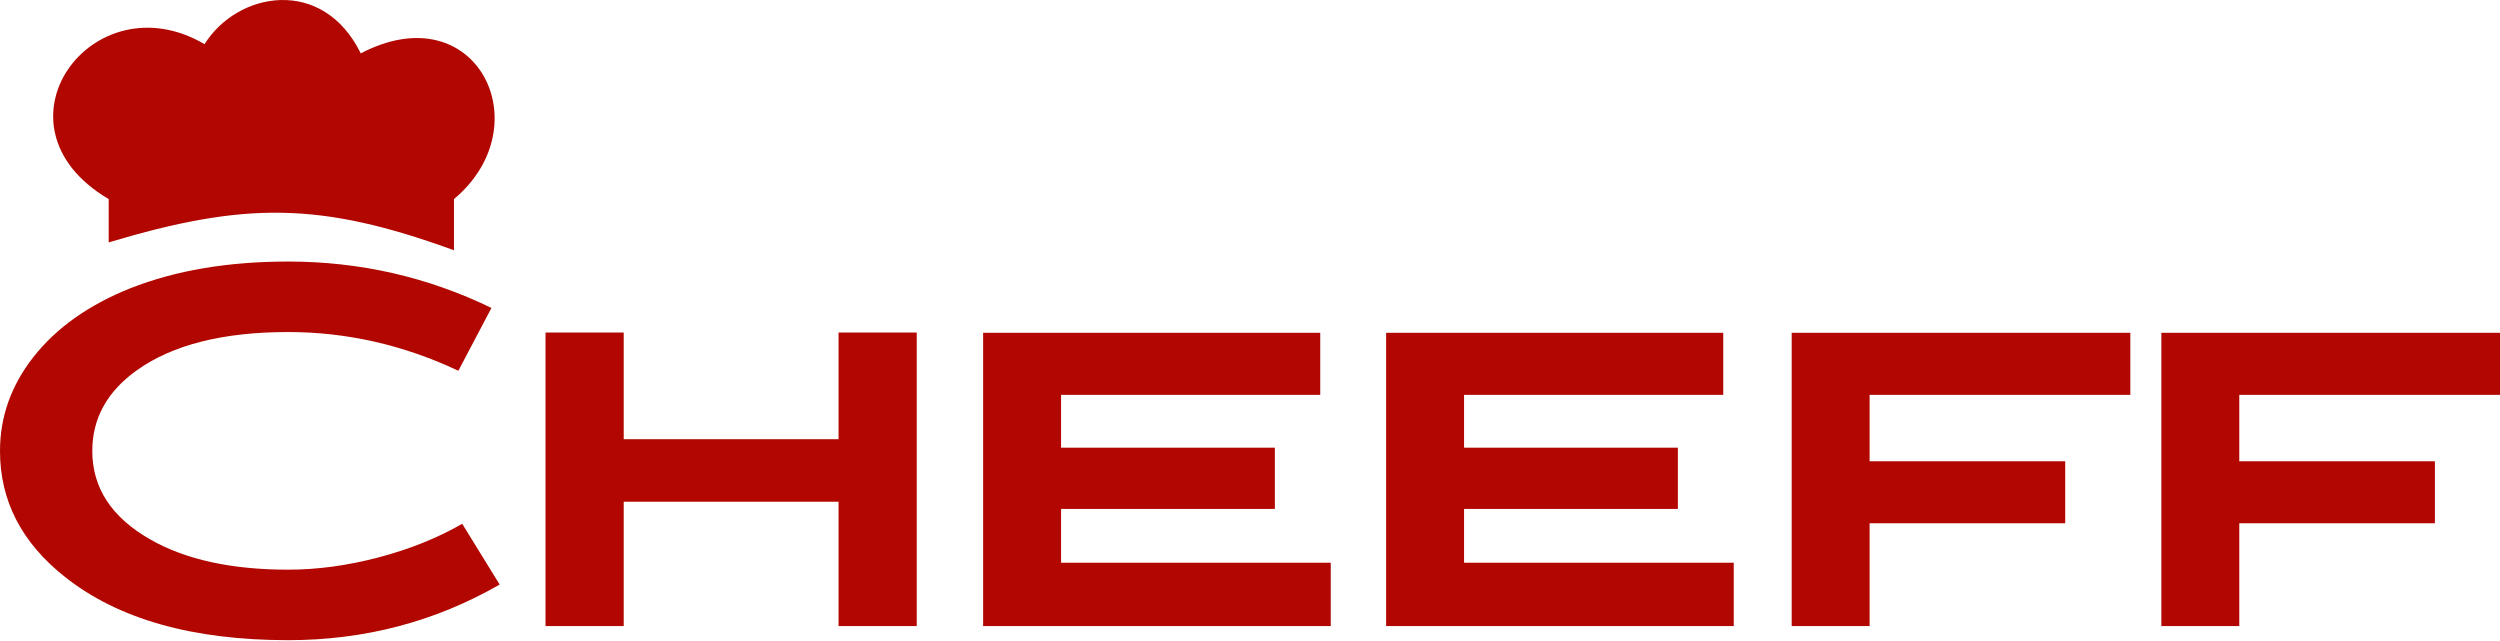
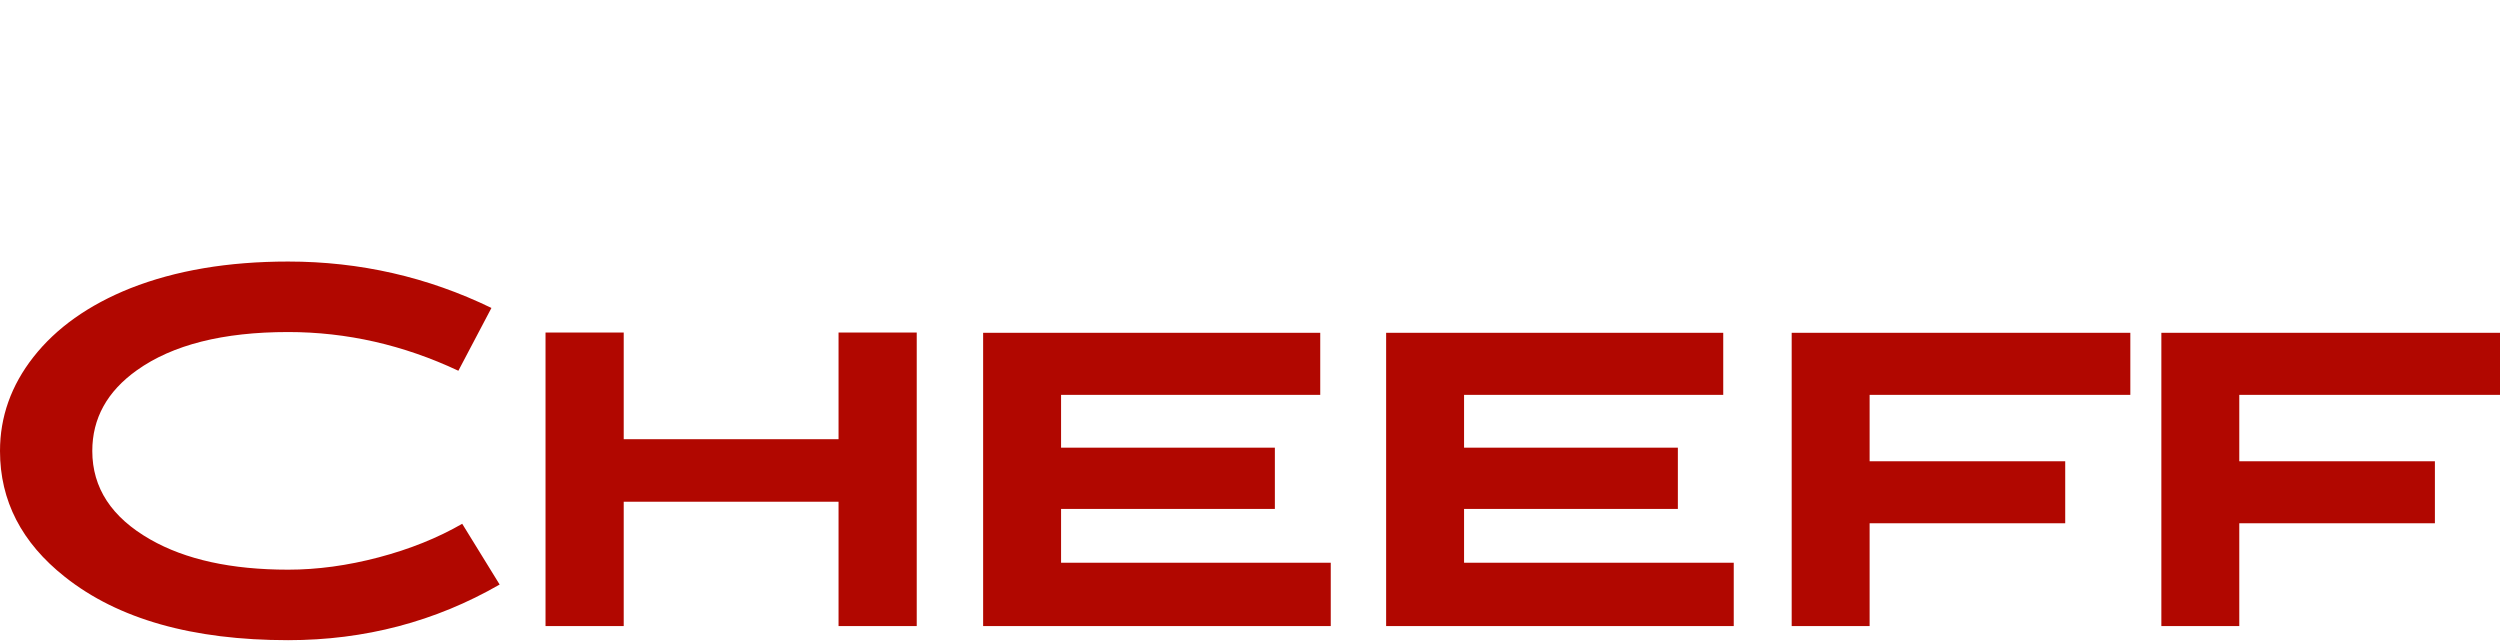
<svg xmlns="http://www.w3.org/2000/svg" width="1162" height="298" viewBox="0 0 1162 298" fill="none">
  <path d="M228.421 143.133L213.049 172.325C187.551 160.33 161.177 154.332 133.93 154.332C103.665 154.332 80.231 160.251 63.629 172.086C49.807 181.936 42.896 194.447 42.896 209.619C42.896 226.777 51.872 240.479 69.825 250.725C86.189 260.099 107.557 264.786 133.93 264.786C147.514 264.786 161.535 262.879 175.992 259.066C190.45 255.253 203.398 250.05 214.837 243.457L232.234 271.696C202.285 288.934 169.518 297.551 133.93 297.551C89.446 297.551 54.851 287.742 30.146 268.121C10.049 252.234 0 232.733 0 209.619C0 193.732 5.163 179.195 15.49 166.01C26.135 152.426 41.188 141.742 60.65 133.958C81.621 125.696 106.048 121.566 133.93 121.566C167.294 121.566 198.791 128.755 228.421 143.133ZM253.562 154.571H289.904V204.138H389.756V154.571H426.098V290.998H389.756V233.211H289.904V290.998H253.562V154.571ZM592.558 236.546H493.183V261.568H618.534V290.998H456.959V154.69H613.648V183.524H493.183V208.069H592.558V236.546ZM779.87 236.546H680.494V261.568H805.846V290.998H644.272V154.69H800.961V183.524H680.494V208.069H779.87V236.546ZM959.913 243.219H868.998V290.998H832.775V154.69H990.179V183.524H868.998V214.384H959.913V243.219ZM1131.74 243.219H1040.82V290.998H1004.6V154.69H1162V183.524H1040.82V214.384H1131.74V243.219Z" fill="#B10700" />
-   <path d="M211.006 116.325C148.754 93.617 113.634 93.782 50.518 112.664V92.529C-7.453 58.36 43.194 -9.977 95.064 20.531C110.318 -3.875 149.983 -11.197 167.681 24.802C221.38 -3.265 251.89 58.36 211.006 92.529V116.325Z" fill="#B10700" />
</svg>